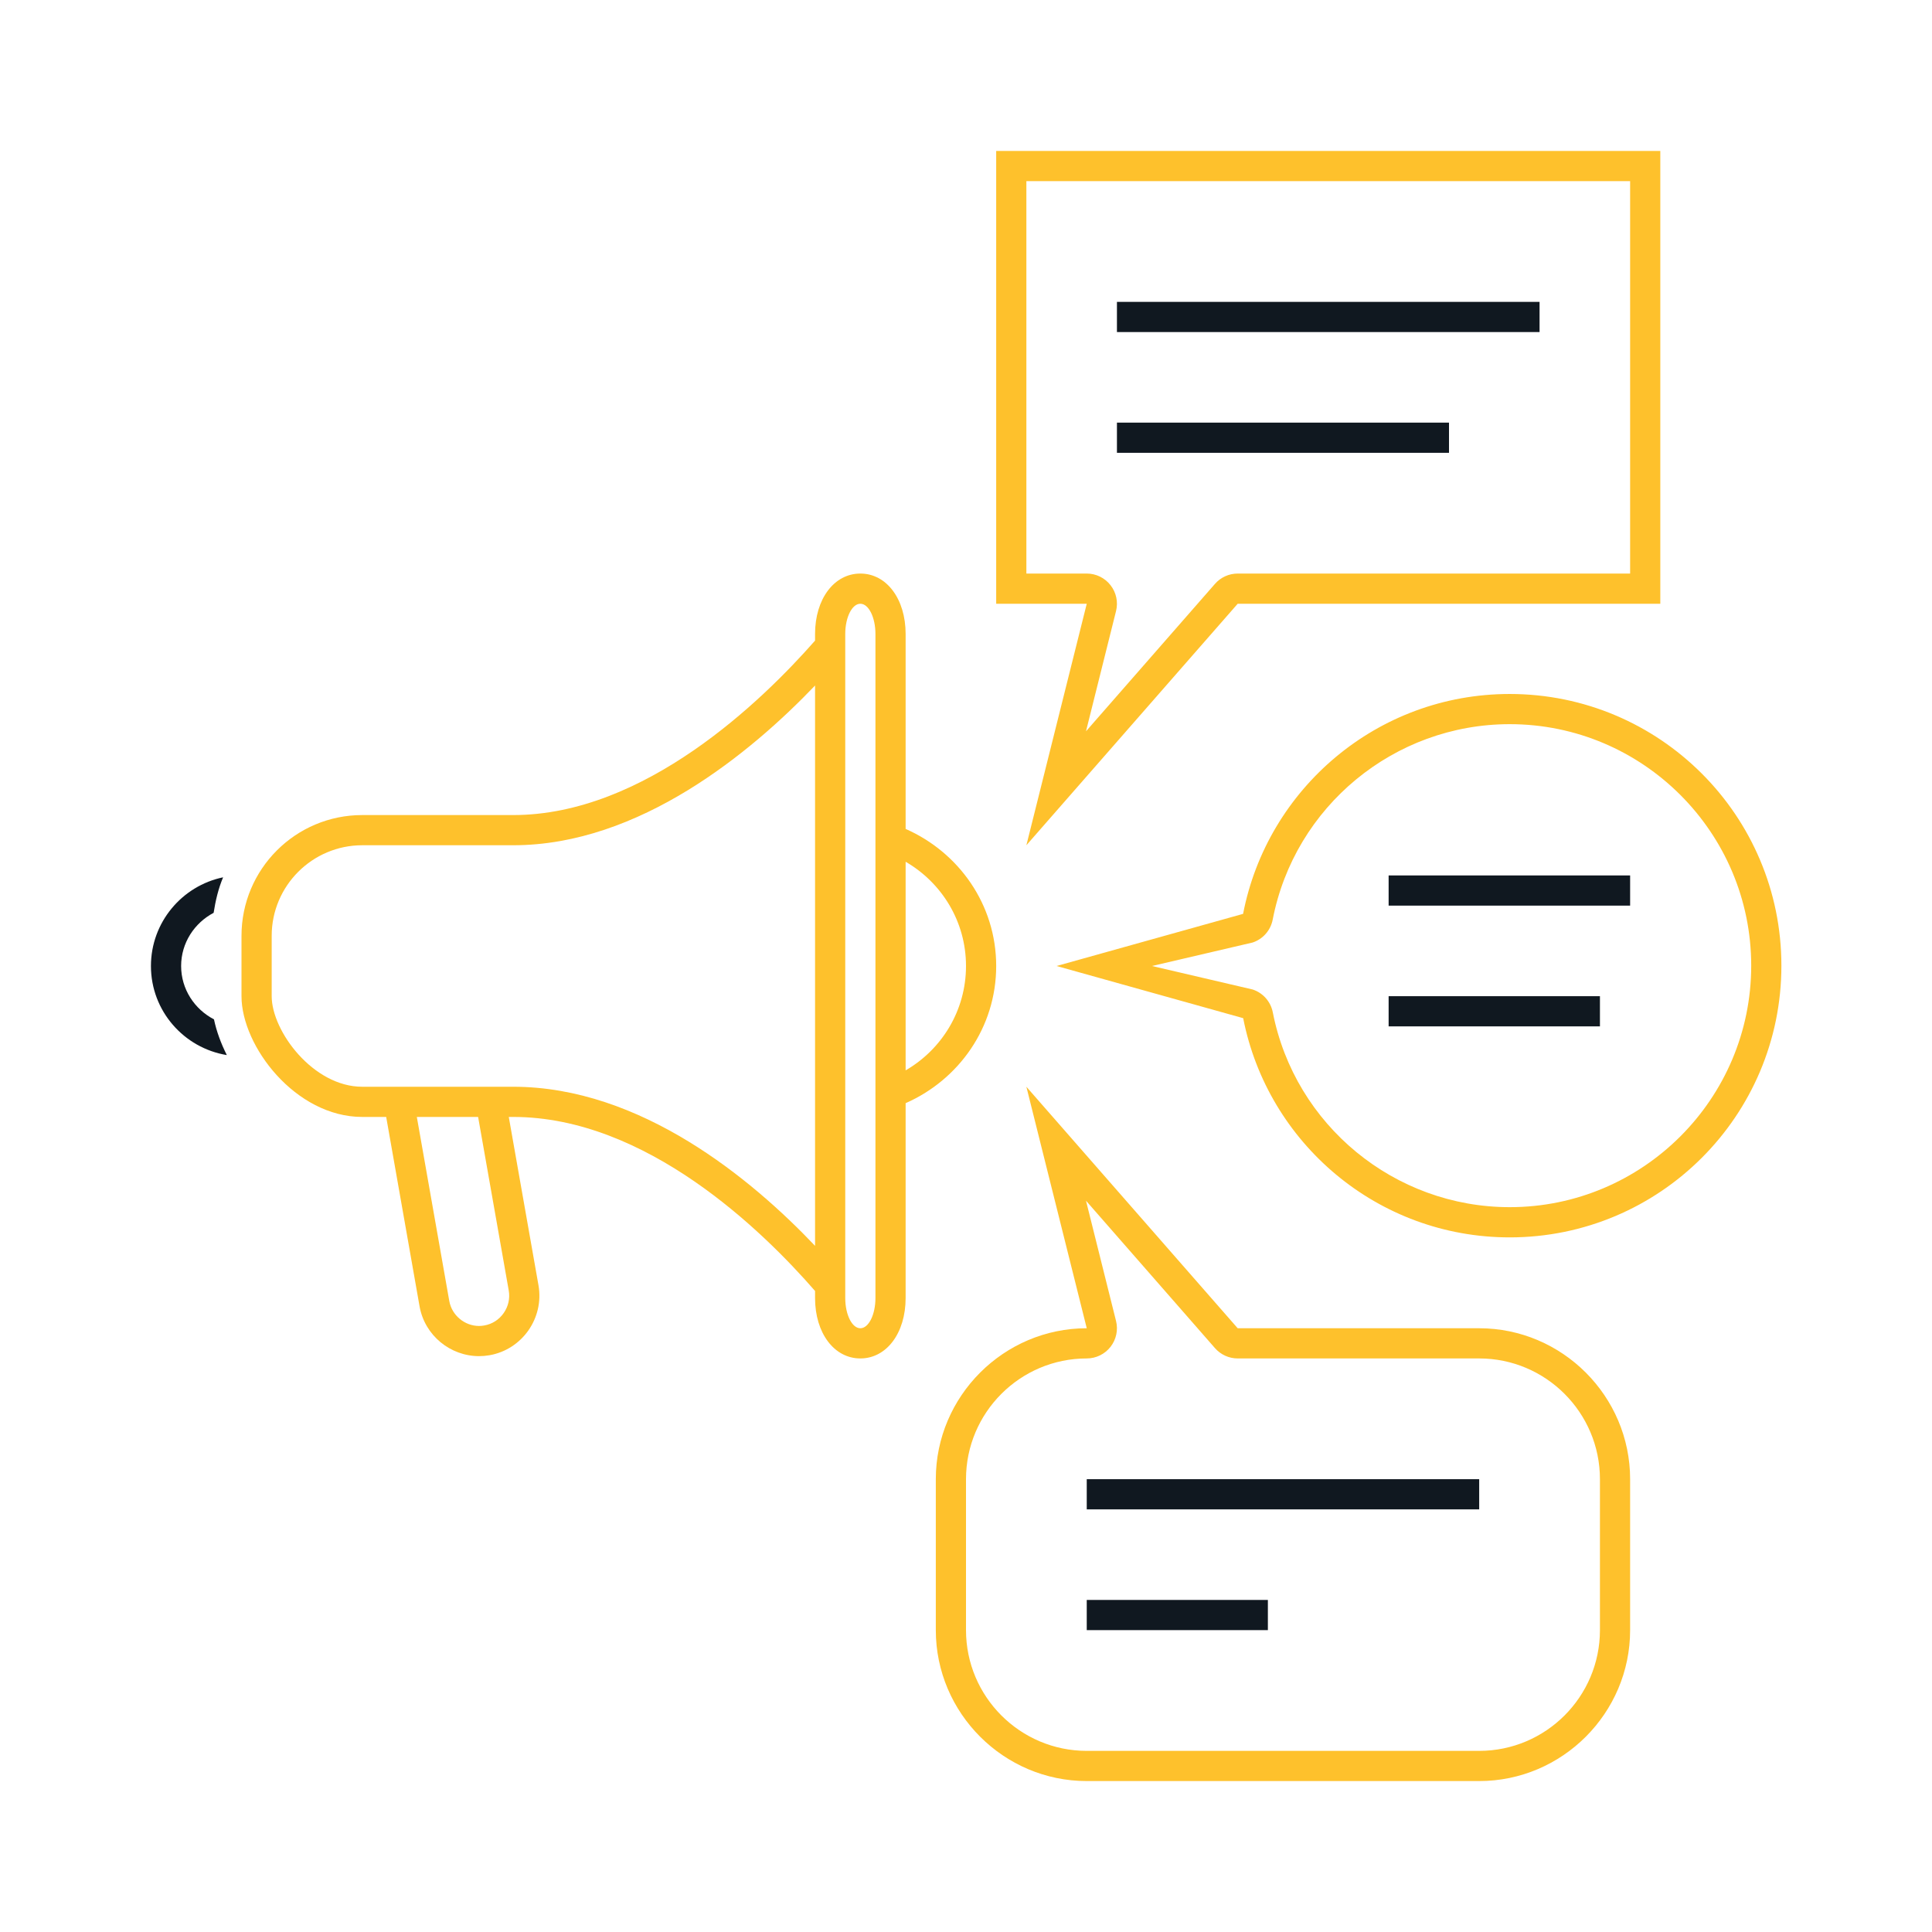
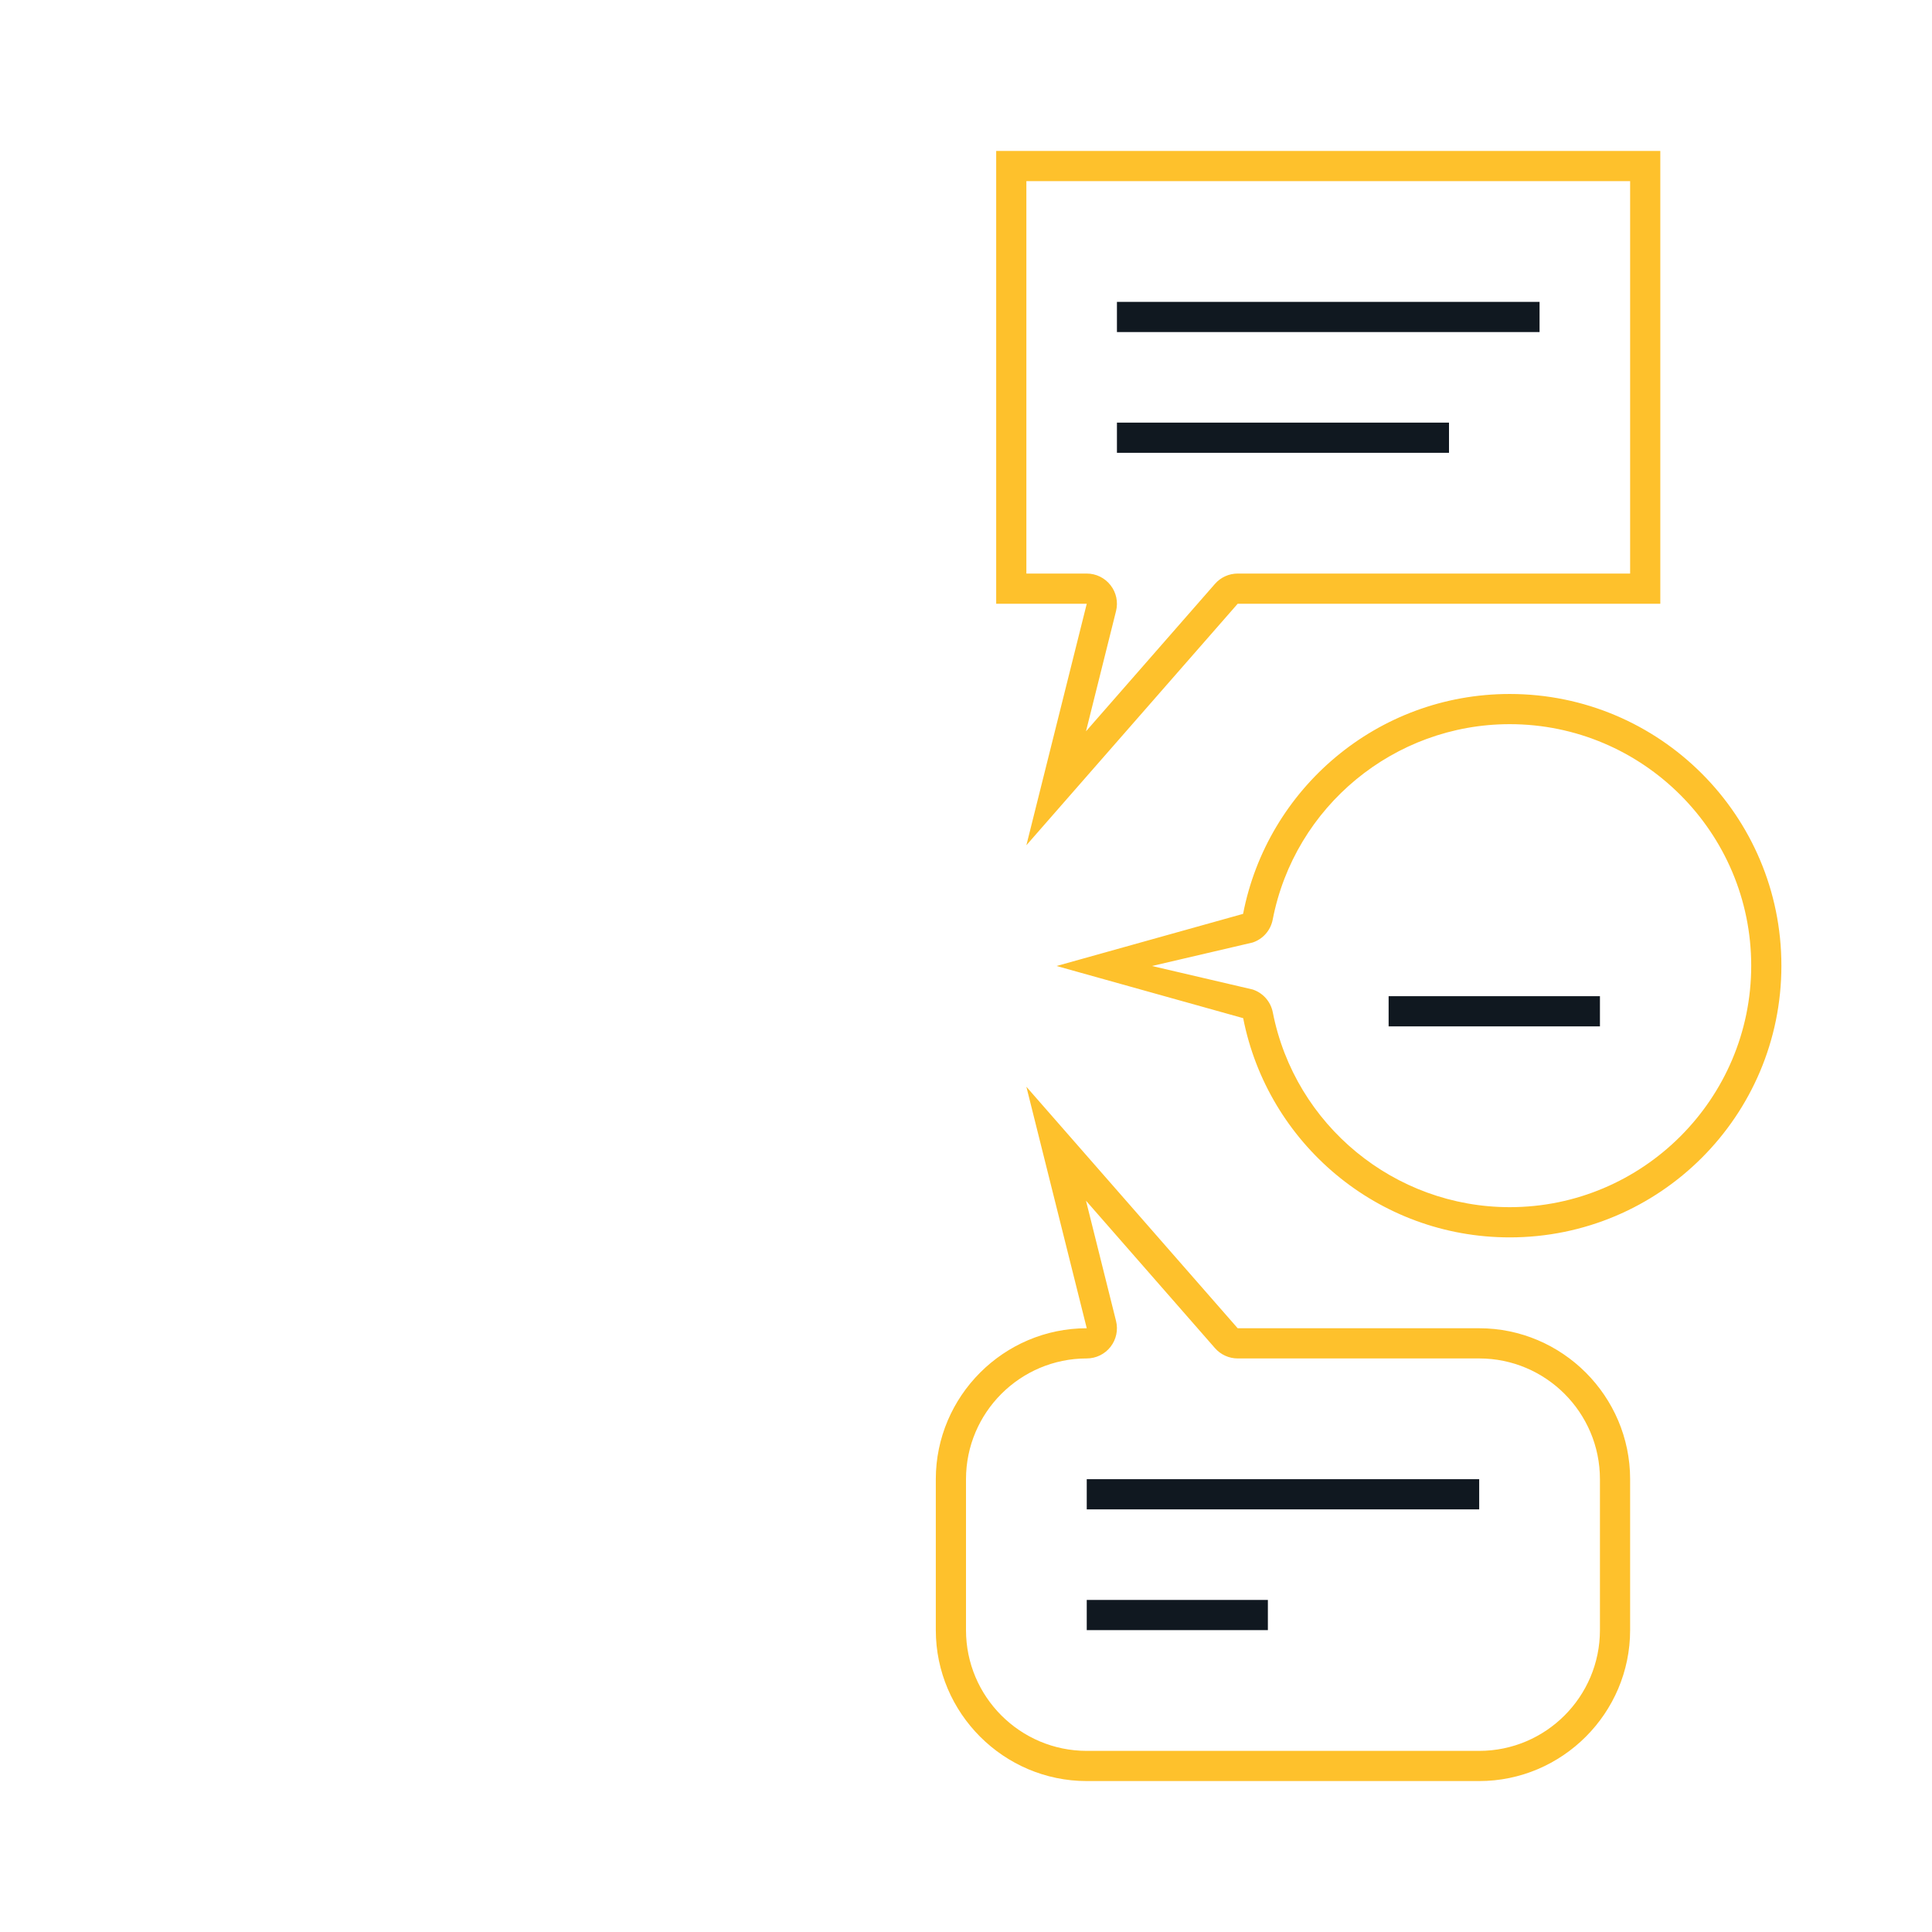
<svg xmlns="http://www.w3.org/2000/svg" width="300" height="300" viewBox="0 0 300 300" fill="none">
-   <path d="M28.125 150C28.125 146.409 30.192 143.316 33.173 141.741C33.469 139.828 33.914 137.958 34.645 136.228C28.256 137.555 23.438 143.226 23.438 150C23.438 156.975 28.552 162.736 35.222 163.833C34.303 162.009 33.619 160.144 33.225 158.283C30.216 156.722 28.125 153.609 28.125 150Z" fill="#101820" />
-   <path d="M140.625 171.3C148.866 167.677 154.688 159.562 154.688 150C154.688 140.438 148.861 132.337 140.625 128.714V98.438C140.625 93.009 137.667 89.062 133.594 89.062C129.52 89.062 126.562 93.009 126.562 98.438V99.473C118.308 108.867 100.078 126.562 79.688 126.562H56.25C45.895 126.562 37.5 134.958 37.5 145.312C37.5 145.312 37.5 146.92 37.5 154.688C37.5 162.455 45.895 173.438 56.25 173.438H59.967L65.147 202.833C65.944 207.37 69.928 210.581 74.386 210.581C74.92 210.581 75.464 210.534 76.008 210.441C81.089 209.55 84.506 204.661 83.616 199.584L79.003 173.438H79.688C100.313 173.438 118.373 191.048 126.562 200.461V201.562C126.562 206.991 129.52 210.938 133.594 210.938C137.667 210.938 140.625 206.991 140.625 201.562V171.3ZM78.998 200.395C79.214 201.619 78.933 202.856 78.216 203.887C77.494 204.923 76.42 205.608 75.197 205.819C74.925 205.87 74.653 205.894 74.386 205.894C72.141 205.894 70.153 204.23 69.764 202.017L64.725 173.438H74.241L78.998 200.395ZM79.688 168.75H56.25C48.623 168.75 42.188 160.111 42.188 154.688V145.312C42.188 137.559 48.497 131.25 56.25 131.25H79.688C99.347 131.25 116.723 116.728 126.562 106.448V193.453C116.789 183.169 99.539 168.75 79.688 168.75ZM135.938 201.562C135.938 204.141 134.883 206.25 133.594 206.25C132.305 206.25 131.25 204.141 131.25 201.562V98.438C131.25 95.859 132.305 93.75 133.594 93.75C134.883 93.75 135.938 95.859 135.938 98.438V201.562ZM150 150C150 156.938 146.222 162.966 140.625 166.205V133.814C146.217 137.053 150 143.067 150 150Z" fill="#FEC12C" />
  <path d="M234.427 112.448C255.103 112.448 271.927 129.272 271.927 149.948C271.927 170.625 255.103 187.448 234.427 187.448C216.548 187.448 201.075 174.726 197.639 157.195C197.316 155.536 196.125 154.181 194.522 153.651L178.884 150L194.508 146.353C196.116 145.819 197.306 144.459 197.625 142.795C201.028 125.212 216.502 112.448 234.427 112.448ZM234.427 107.761C213.881 107.761 196.786 122.456 193.027 141.904L164.062 150L193.041 158.1C196.842 177.497 213.919 192.14 234.427 192.14C257.723 192.14 276.614 173.25 276.614 149.953C276.614 126.651 257.719 107.761 234.427 107.761Z" fill="#FEC12C" />
  <path d="M168.633 186.445L188.658 209.334C189.553 210.356 190.838 210.938 192.188 210.938H229.688C240.028 210.938 248.438 219.347 248.438 229.688V253.125C248.438 263.466 240.028 271.875 229.688 271.875H168.75C158.409 271.875 150 263.466 150 253.125V229.688C150 219.347 158.409 210.938 168.75 210.938C170.194 210.938 171.558 210.272 172.444 209.133C173.33 207.998 173.648 206.512 173.297 205.116L168.633 186.445ZM159.375 168.75L168.75 206.25C155.859 206.25 145.312 216.797 145.312 229.688V253.125C145.312 266.016 155.859 276.562 168.75 276.562H229.688C242.578 276.562 253.125 266.016 253.125 253.125V229.688C253.125 216.797 242.578 206.25 229.688 206.25H192.188L159.375 168.75Z" fill="#FEC12C" />
  <path d="M253.125 28.125V89.062H192.188C190.838 89.062 189.548 89.644 188.658 90.666L168.633 113.555L173.297 94.889C173.648 93.487 173.334 92.006 172.444 90.872C171.558 89.728 170.194 89.062 168.75 89.062H159.375V28.125H253.125ZM257.812 23.438H154.688V93.75H168.75L159.375 131.25L192.188 93.75H257.812V23.438Z" fill="#FEC12C" />
  <path d="M196.875 248.438H168.75V253.125H196.875V248.438Z" fill="#101820" />
  <path d="M229.688 229.688H168.75V234.375H229.688V229.688Z" fill="#101820" />
  <path d="M225 65.625H173.438V70.312H225V65.625Z" fill="#101820" />
  <path d="M239.062 46.875H173.438V51.562H239.062V46.875Z" fill="#101820" />
  <path d="M248.438 154.688H215.625V159.375H248.438V154.688Z" fill="#101820" />
-   <path d="M253.125 135.938H215.625V140.625H253.125V135.938Z" fill="#101820" />
</svg>